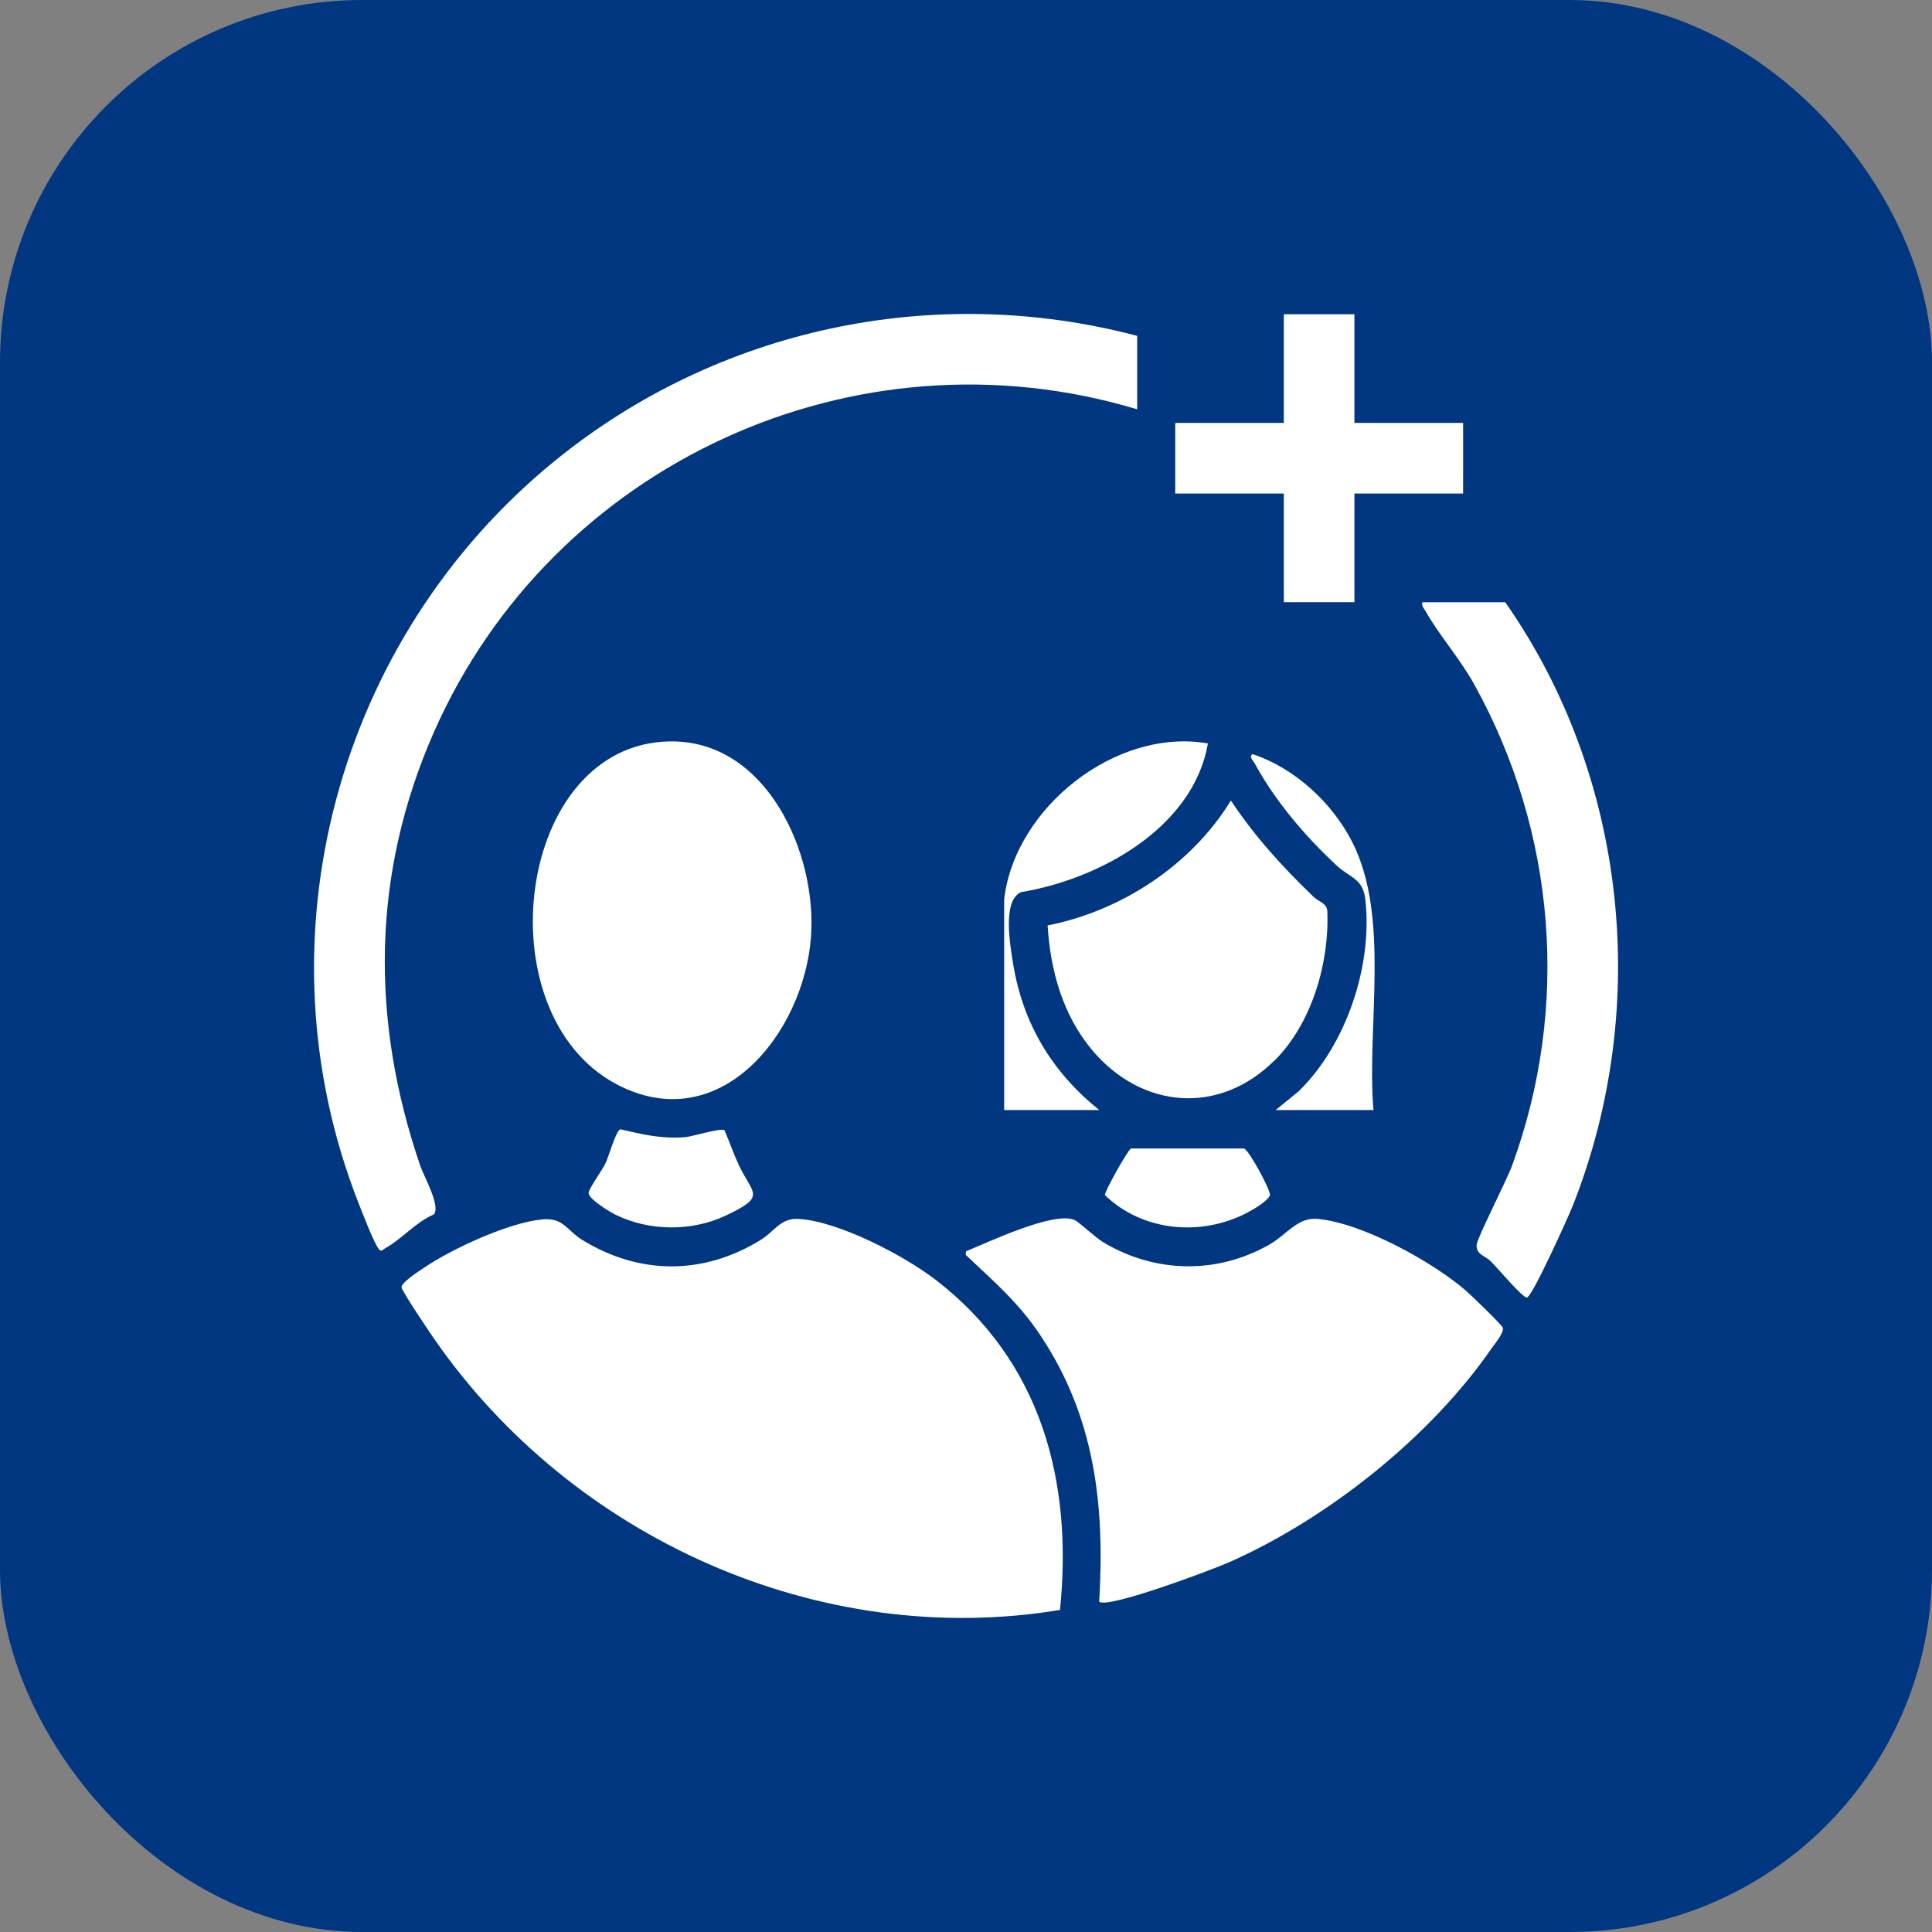
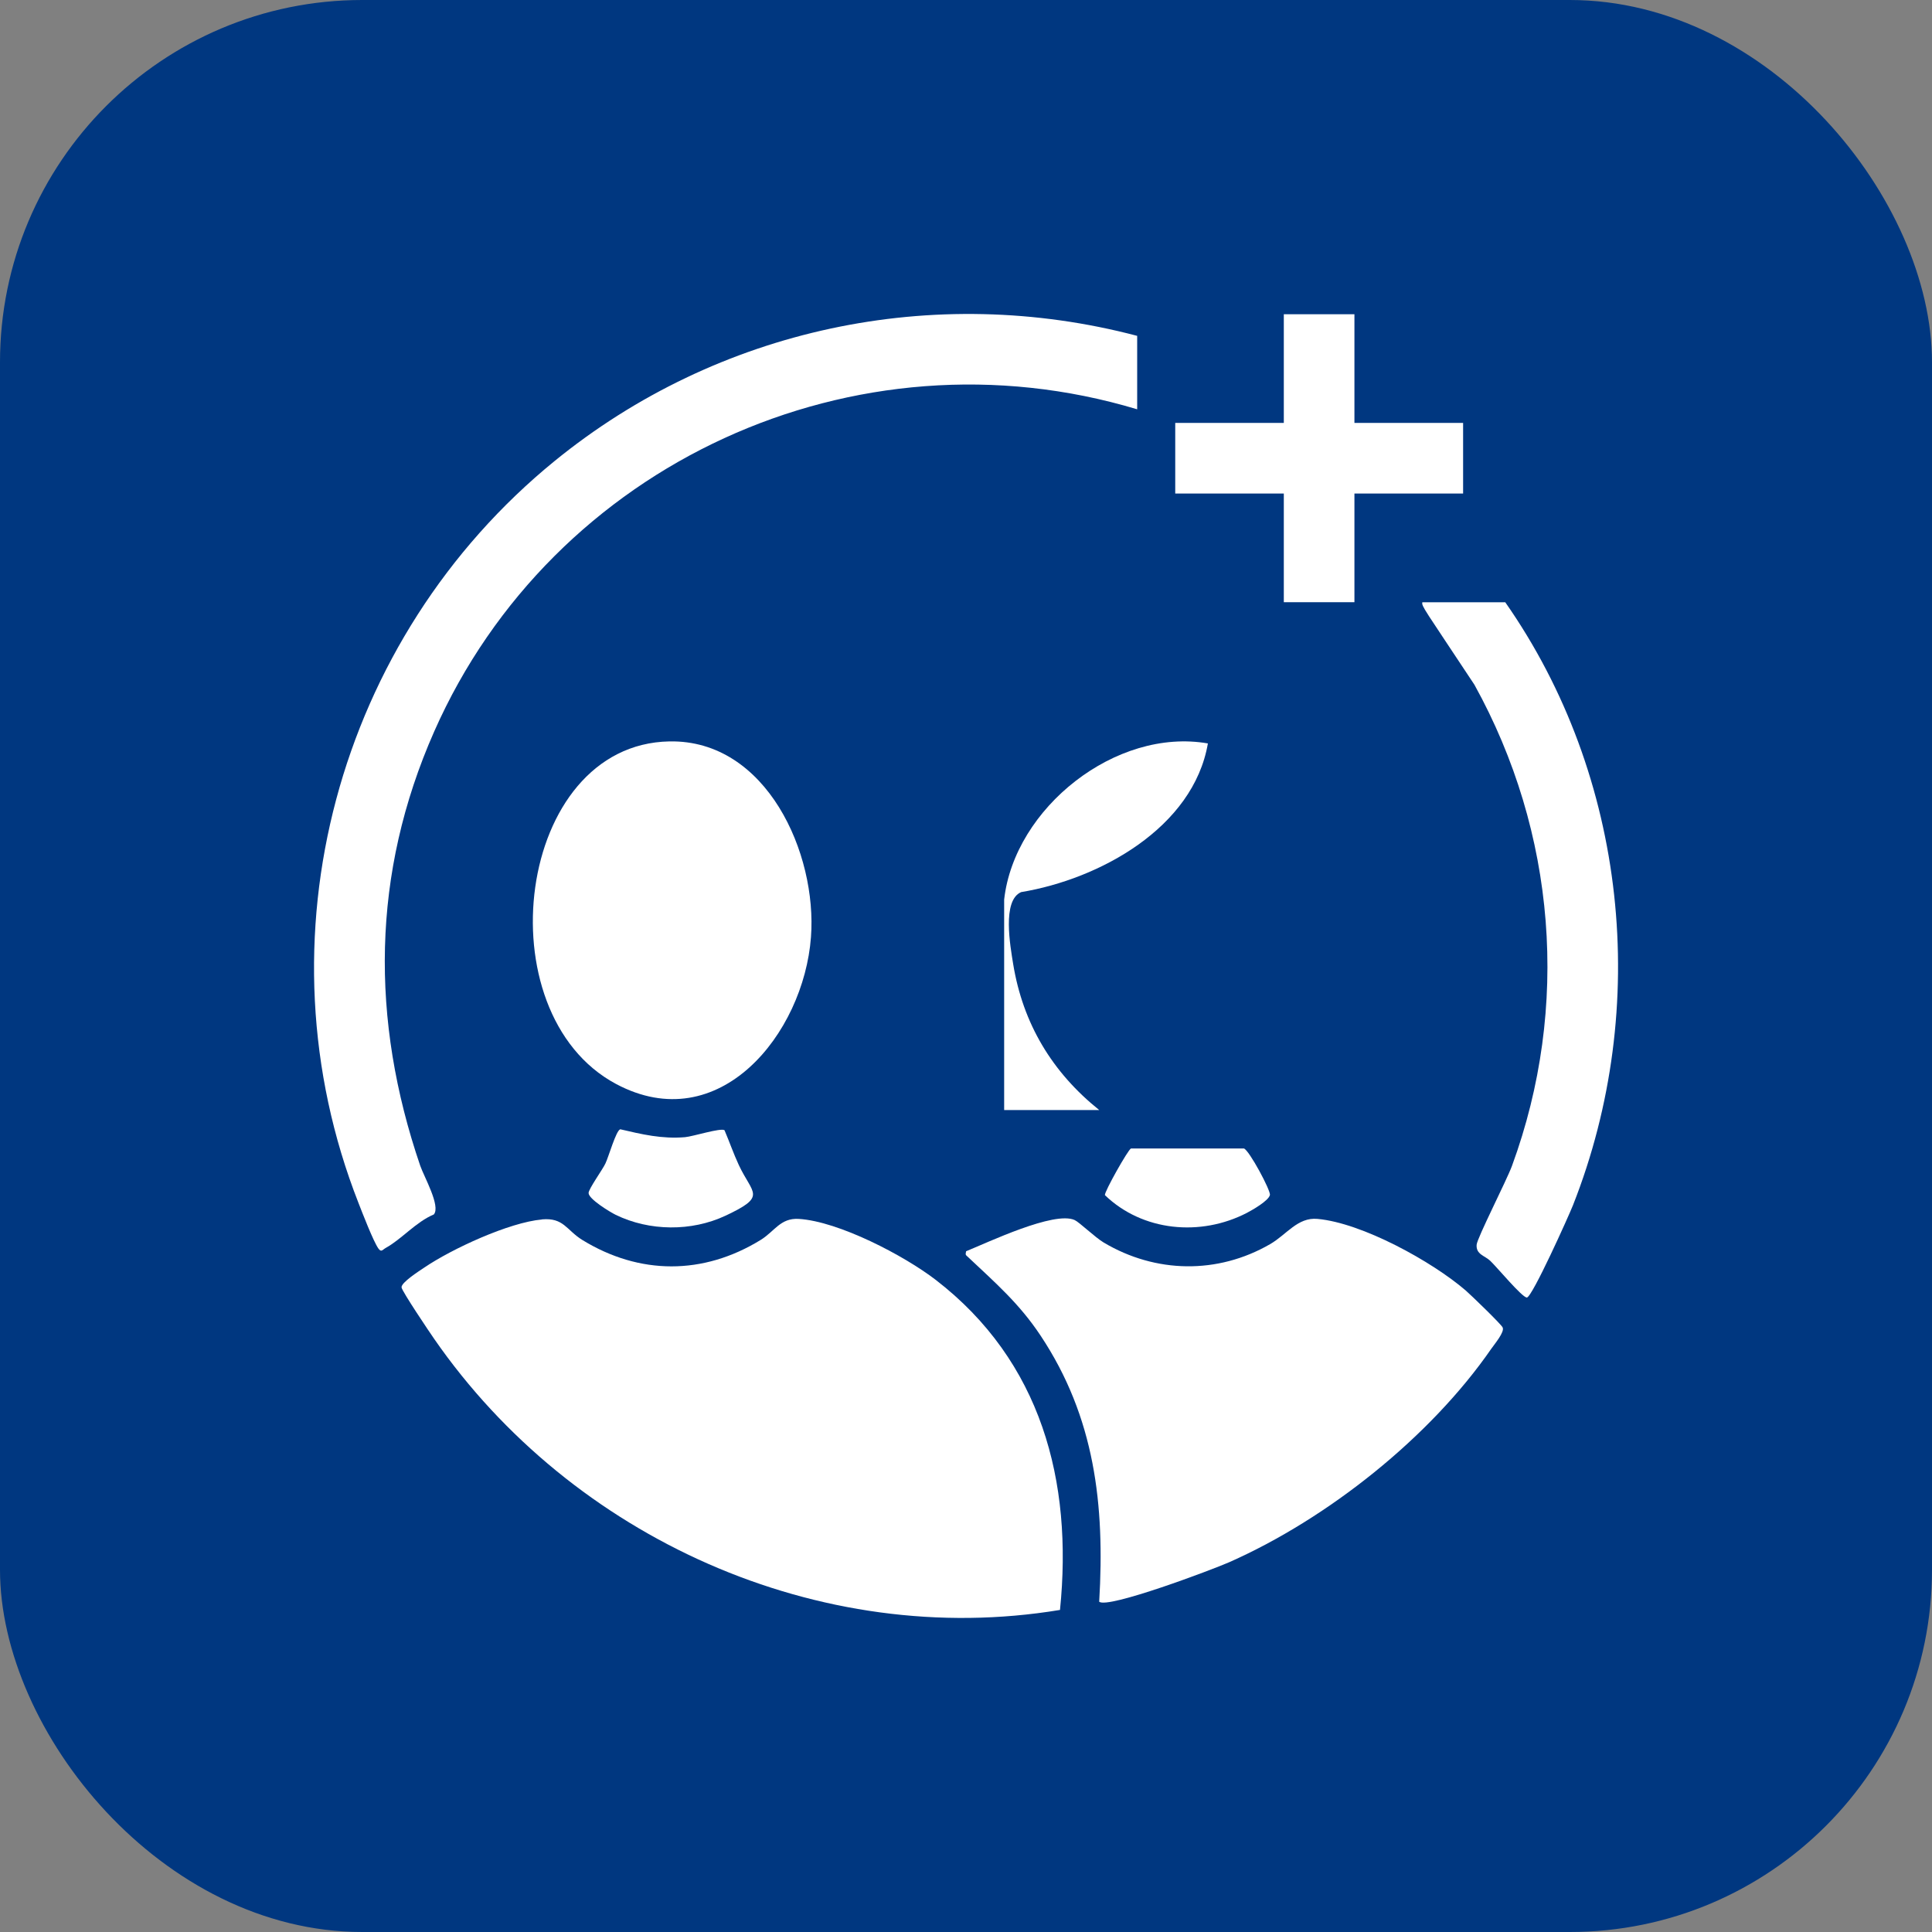
<svg xmlns="http://www.w3.org/2000/svg" width="80" height="80" viewBox="0 0 80 80" fill="none">
  <rect x="0" y="0" width="80" height="80" fill="#808080" stroke="none" />
  <rect width="80" height="80" rx="15" fill="#003780" />
  <path d="M22.44 50.492C23.344 50.412 23.448 50.932 24.112 51.344C26.484 52.8 29.12 52.804 31.496 51.344C32.076 50.988 32.312 50.428 33.072 50.472C34.728 50.572 37.444 51.992 38.756 53.004C43.104 56.36 44.436 61.316 43.892 66.664C33.916 68.316 23.684 63.672 17.984 55.448C17.78 55.156 16.656 53.484 16.628 53.312C16.596 53.112 17.372 52.62 17.568 52.488C18.708 51.712 21.084 50.616 22.44 50.496V50.492Z" fill="white" />
  <path d="M45.516 66.316C45.752 62.312 45.336 58.688 43.088 55.304C42.204 53.972 41.216 53.12 40.076 52.044C39.98 51.956 39.972 51.968 40.004 51.812C40.9 51.448 43.656 50.132 44.5 50.52C44.692 50.608 45.348 51.24 45.704 51.452C47.852 52.728 50.416 52.772 52.588 51.52C53.276 51.124 53.732 50.396 54.552 50.472C56.396 50.636 59.296 52.232 60.696 53.44C60.916 53.632 62.144 54.816 62.22 54.964C62.316 55.148 61.888 55.652 61.752 55.848C59.216 59.516 54.976 62.88 50.908 64.684C50.232 64.984 45.84 66.64 45.512 66.32L45.516 66.316Z" fill="white" />
  <path d="M47.088 13.912V16.948C35.408 13.436 22.88 19.2 17.98 30.288C15.38 36.172 15.336 42.224 17.4 48.268C17.556 48.724 18.256 49.944 17.964 50.288C17.232 50.592 16.628 51.312 15.976 51.672C15.832 51.752 15.792 51.872 15.664 51.692C15.452 51.384 15.008 50.232 14.844 49.812C10.556 38.888 13.96 26.424 22.972 19.084C29.708 13.6 38.656 11.684 47.092 13.908L47.088 13.912Z" fill="white" />
  <path d="M27.724 30.7C31.744 30.628 33.844 35.344 33.58 38.808C33.28 42.804 29.78 47.164 25.508 44.884C20.004 41.944 21.356 30.816 27.72 30.7H27.724Z" fill="white" />
-   <path d="M52.784 43.9C50.492 46.192 47.284 45.924 45.232 43.492C44.012 42.044 43.492 40.188 43.38 38.32C46.428 37.724 49.344 35.812 50.968 33.148C51.964 34.648 53.104 35.896 54.396 37.14C54.596 37.332 54.924 37.392 54.96 37.704C55.056 39.844 54.328 42.364 52.788 43.904L52.784 43.9Z" fill="white" />
-   <path d="M62.328 24.936C67.376 32.151 68.368 41.7 65.136 49.9C64.964 50.336 63.44 53.724 63.224 53.728C63.028 53.728 61.98 52.464 61.708 52.208C61.476 51.988 61.116 51.947 61.144 51.544C61.16 51.272 62.388 48.876 62.608 48.276C65.02 41.7 64.432 34.459 61.052 28.352C60.46 27.279 59.588 26.299 59.032 25.311C58.96 25.188 58.86 25.108 58.896 24.939H62.324L62.328 24.936Z" fill="white" />
+   <path d="M62.328 24.936C67.376 32.151 68.368 41.7 65.136 49.9C64.964 50.336 63.44 53.724 63.224 53.728C63.028 53.728 61.98 52.464 61.708 52.208C61.476 51.988 61.116 51.947 61.144 51.544C61.16 51.272 62.388 48.876 62.608 48.276C65.02 41.7 64.432 34.459 61.052 28.352C58.96 25.188 58.86 25.108 58.896 24.939H62.324L62.328 24.936Z" fill="white" />
  <path d="M56.084 13.012V17.512H60.584V20.436H56.084V24.936H53.16V20.436H48.664V17.512H53.16V13.012H56.084Z" fill="white" />
  <path d="M41.58 37.248C42.008 33.452 46.208 30.12 50.016 30.784C49.412 34.28 45.524 36.404 42.284 36.94C41.484 37.284 41.836 39.184 41.952 39.912C42.356 42.392 43.572 44.404 45.516 45.964H41.58V37.248Z" fill="white" />
  <path d="M25.68 46.76C26.584 46.972 27.416 47.168 28.364 47.088C28.692 47.06 29.844 46.692 30 46.8C30.204 47.276 30.372 47.768 30.592 48.24C31.16 49.456 31.776 49.524 30.04 50.34C28.632 51 26.892 50.984 25.496 50.304C25.252 50.184 24.372 49.648 24.372 49.4C24.372 49.232 24.952 48.428 25.068 48.18C25.2 47.908 25.508 46.816 25.68 46.764V46.76Z" fill="white" />
-   <path d="M56.872 45.964H52.824L53.784 45.179C55.752 43.255 56.844 39.98 56.536 37.248C56.436 36.364 55.908 36.359 55.352 35.843C54.044 34.627 52.804 33.175 51.948 31.599C51.892 31.5 51.696 31.316 51.868 31.227C53.608 31.803 55.164 33.239 55.992 34.864C57.584 37.987 56.58 42.535 56.872 45.959V45.964Z" fill="white" />
  <path d="M46.824 47.556H51.508C51.724 47.624 52.628 49.308 52.584 49.484C52.524 49.724 51.864 50.1 51.628 50.224C49.716 51.212 47.312 50.992 45.752 49.488C45.72 49.36 46.716 47.596 46.828 47.56L46.824 47.556Z" fill="white" />
</svg>